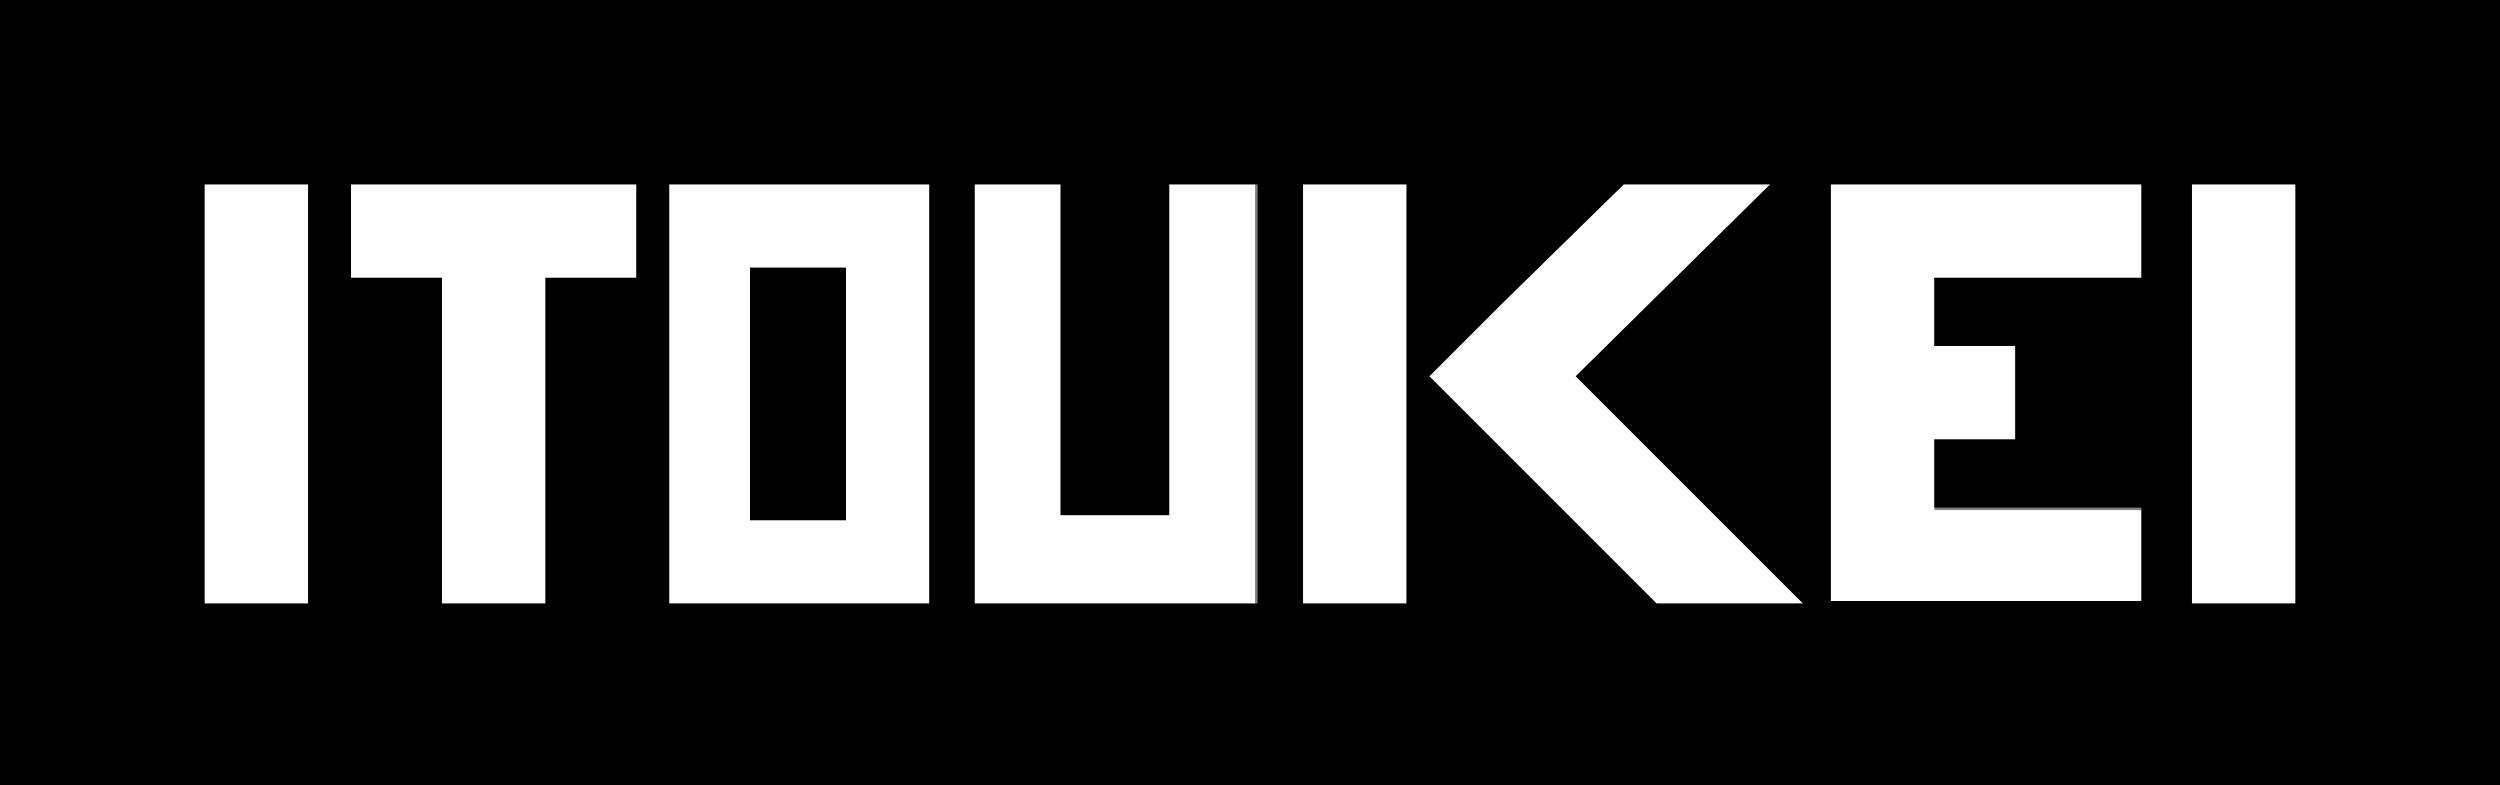
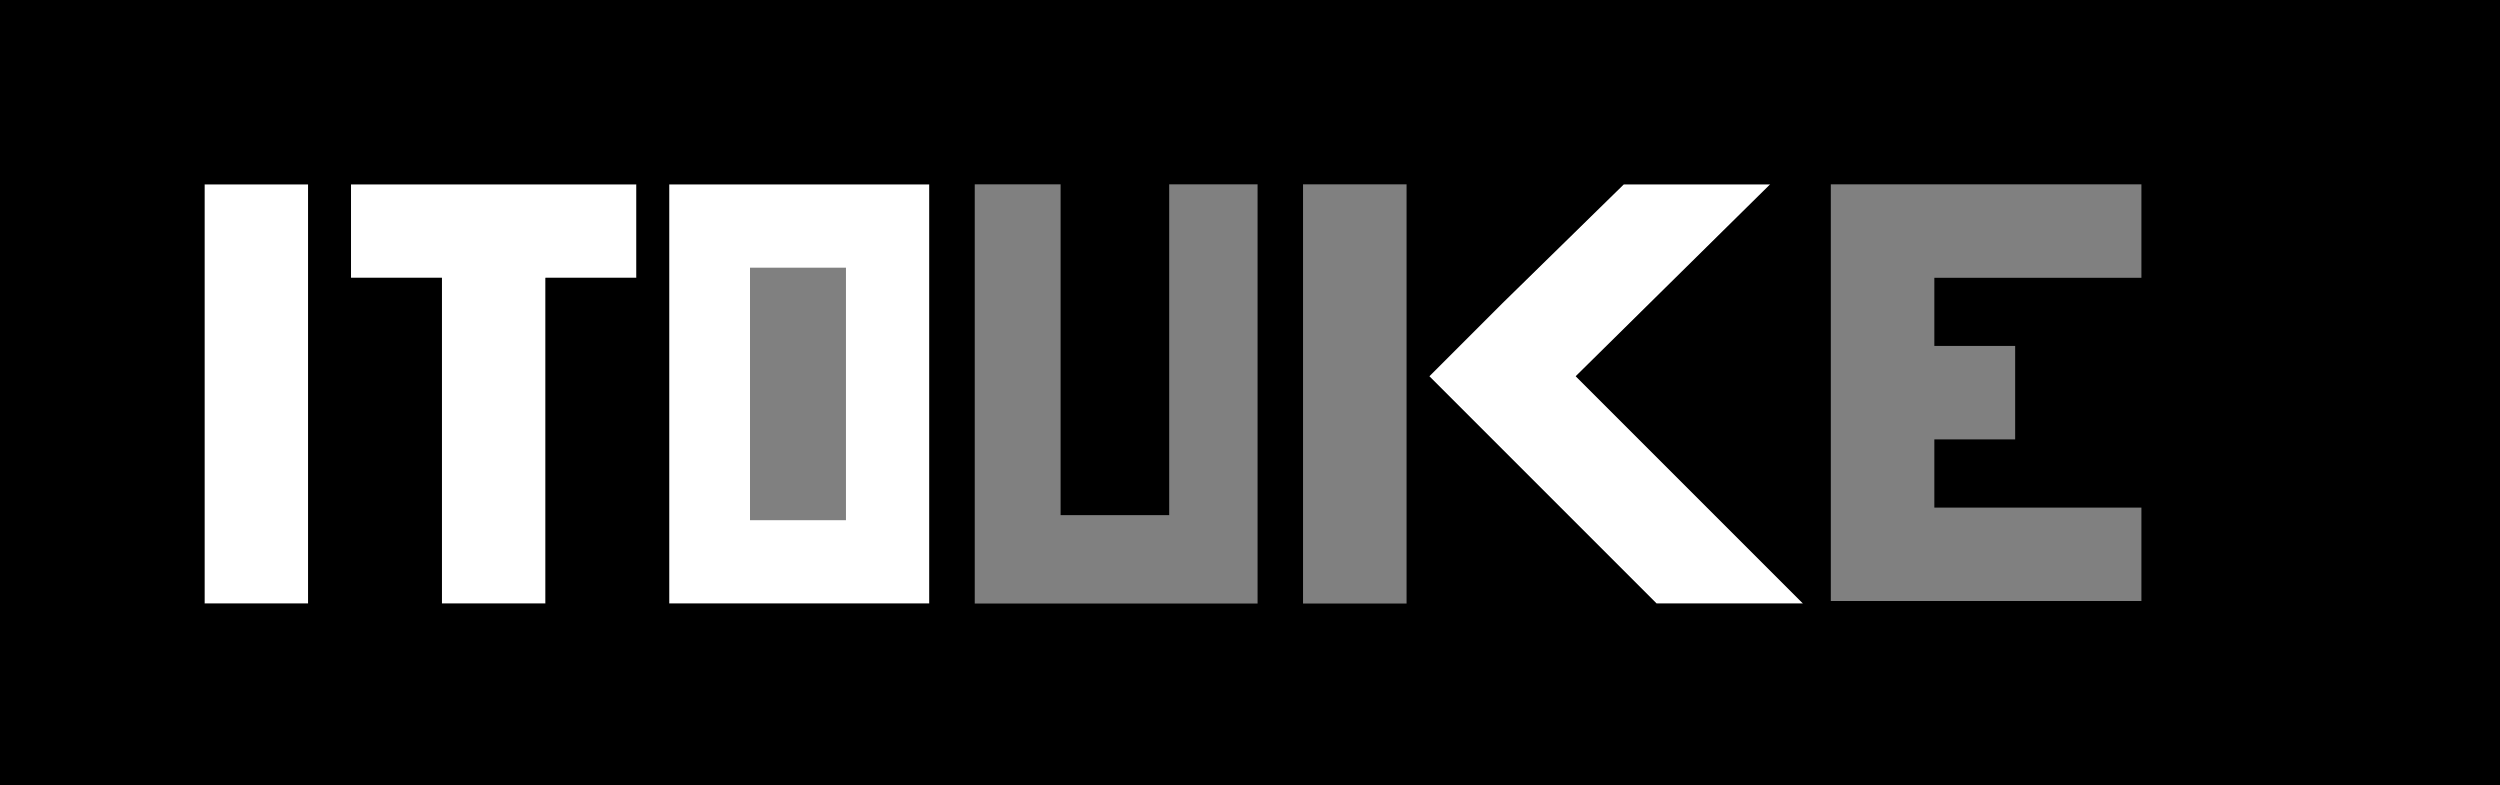
<svg xmlns="http://www.w3.org/2000/svg" id="Calque_2" viewBox="0 0 99 31.1">
  <rect x="0" y="0" width="99" height="31.1" fill="#808080" stroke="none" />
  <defs>
    <style>.cls-1{fill:#fff;}</style>
  </defs>
  <g id="Calque_1-2">
-     <rect class="cls-1" x="51.6" y="7.3" width="4.1" height="16.6" />
-     <polygon class="cls-1" points="49.7 23.9 49.7 7.3 46.3 7.3 46.3 20.4 42 20.4 42 7.3 38.5 7.3 38.5 23.9 49.7 23.9" />
    <polygon class="cls-1" points="25.2 7.3 13.8 7.3 13.8 11 17.5 11 17.5 23.9 21.6 23.9 21.6 11 25.2 11 25.2 7.3" />
    <path class="cls-1" d="M36.8,23.9V7.3h-10.3v16.6h10.3ZM29.7,20.6v-10h3.8v10h-3.8Z" />
    <rect class="cls-1" x="8.1" y="7.3" width="4.1" height="16.6" />
    <rect class="cls-1" x="86.8" y="7.3" width="4.1" height="16.6" />
    <polygon class="cls-1" points="71.4 23.9 62.4 14.9 70.1 7.3 64.3 7.3 59.5 12 56.6 14.9 59.5 17.8 65.6 23.9 71.4 23.9" />
-     <polygon class="cls-1" points="84.8 23.9 84.8 20.2 76.6 20.2 76.6 17.4 79.9 17.4 79.9 13.7 76.6 13.7 76.6 11 84.8 11 84.8 7.3 72.5 7.3 72.5 23.9 84.8 23.9" />
-     <rect x="29.7" y="10.6" width="3.8" height="10" />
-     <path d="M0,31.1h99V0H0v31.1ZM21.6,23.9h-4.1v-12.9h-3.6v-3.7h11.3v3.7h-3.6v12.9ZM26.5,7.3h10.3v16.6h-10.3V7.3ZM38.5,7.3h3.5v13.1h4.3V7.3h3.5v16.6h-11.2V7.3ZM51.6,7.3h4.1v16.6h-4.1V7.3ZM59.5,17.8l-2.9-2.9,2.9-2.9,4.8-4.7h5.8l-7.7,7.6,9,9h-5.8l-6.1-6.1ZM72.5,7.3h12.3v3.7h-8.2v2.7h3.2v3.7h-3.2v2.7h8.2v3.7h-12.3V7.3ZM86.8,7.3h4.1v16.6h-4.1V7.3ZM12.2,7.3v16.6h-4.1V7.3h4.1Z" />
+     <path d="M0,31.1h99V0H0v31.1ZM21.6,23.9h-4.1v-12.9h-3.6v-3.7h11.3v3.7h-3.6v12.9ZM26.5,7.3h10.3v16.6h-10.3V7.3ZM38.5,7.3h3.5v13.1h4.3V7.3h3.5v16.6h-11.2V7.3ZM51.6,7.3h4.1v16.6h-4.1V7.3ZM59.5,17.8l-2.9-2.9,2.9-2.9,4.8-4.7h5.8l-7.7,7.6,9,9h-5.8l-6.1-6.1ZM72.5,7.3h12.3v3.7h-8.2v2.7h3.2v3.7h-3.2v2.7h8.2v3.7h-12.3V7.3ZM86.8,7.3h4.1v16.6V7.3ZM12.2,7.3v16.6h-4.1V7.3h4.1Z" />
  </g>
</svg>